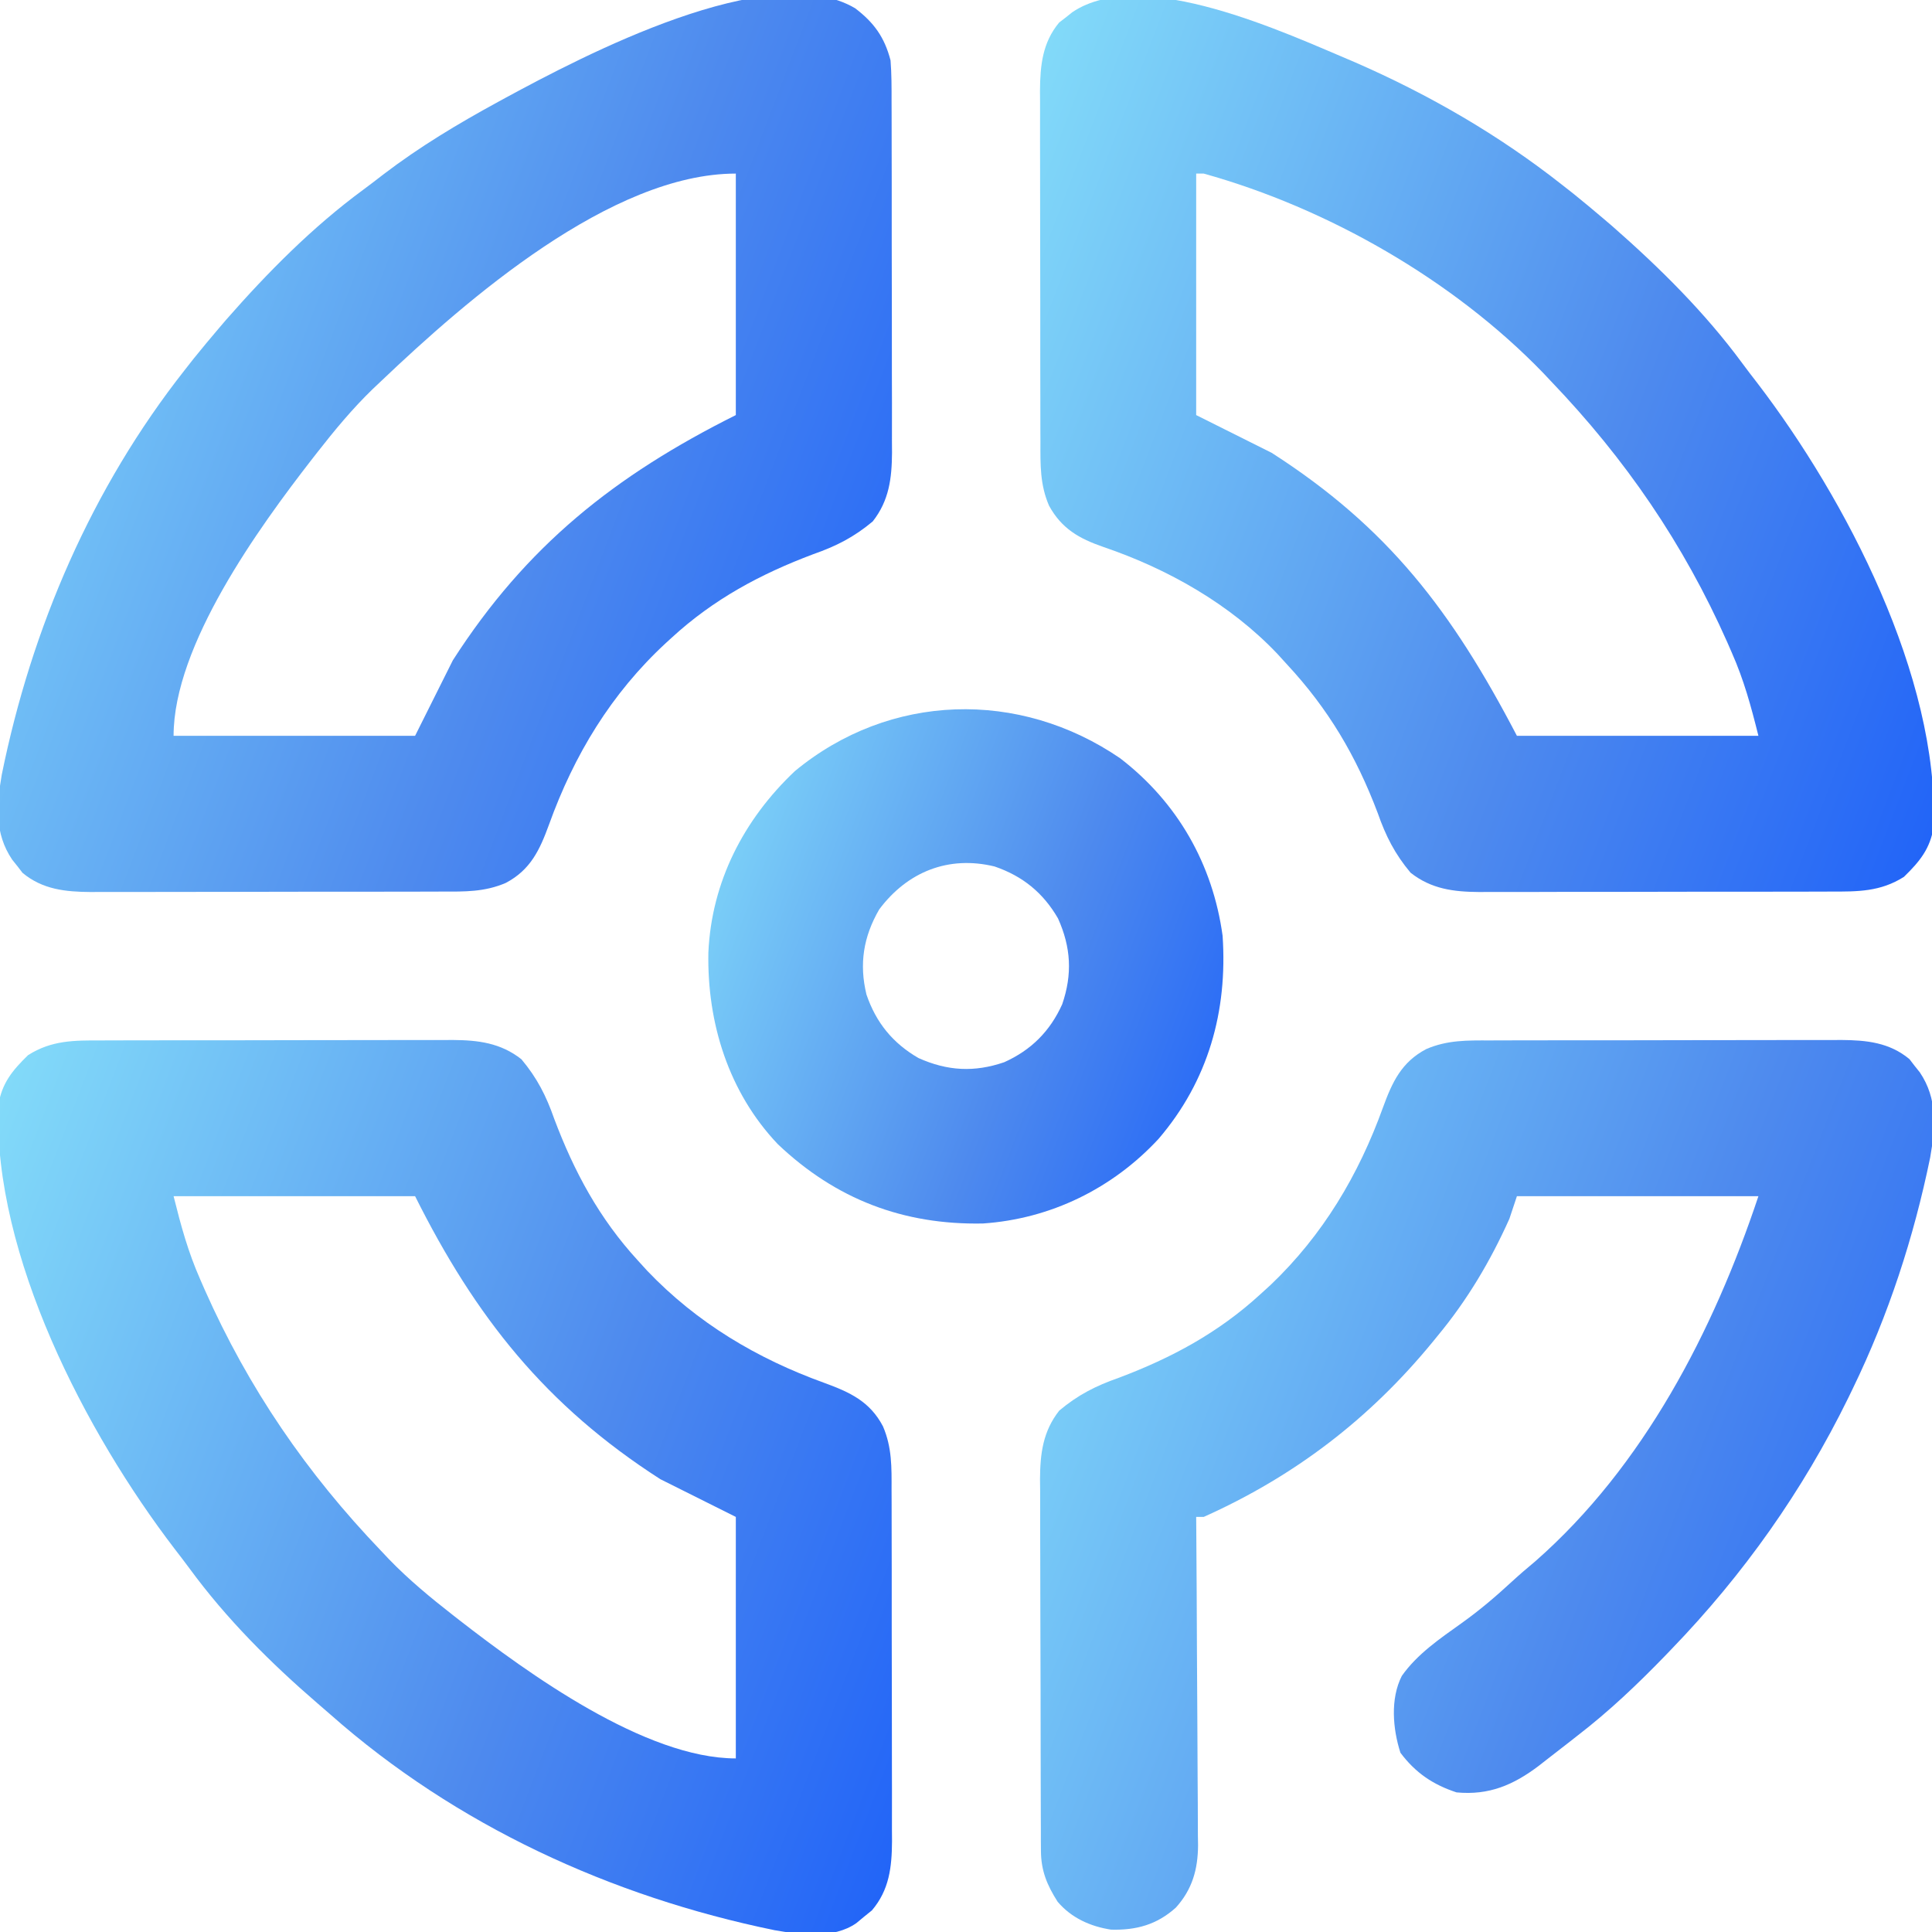
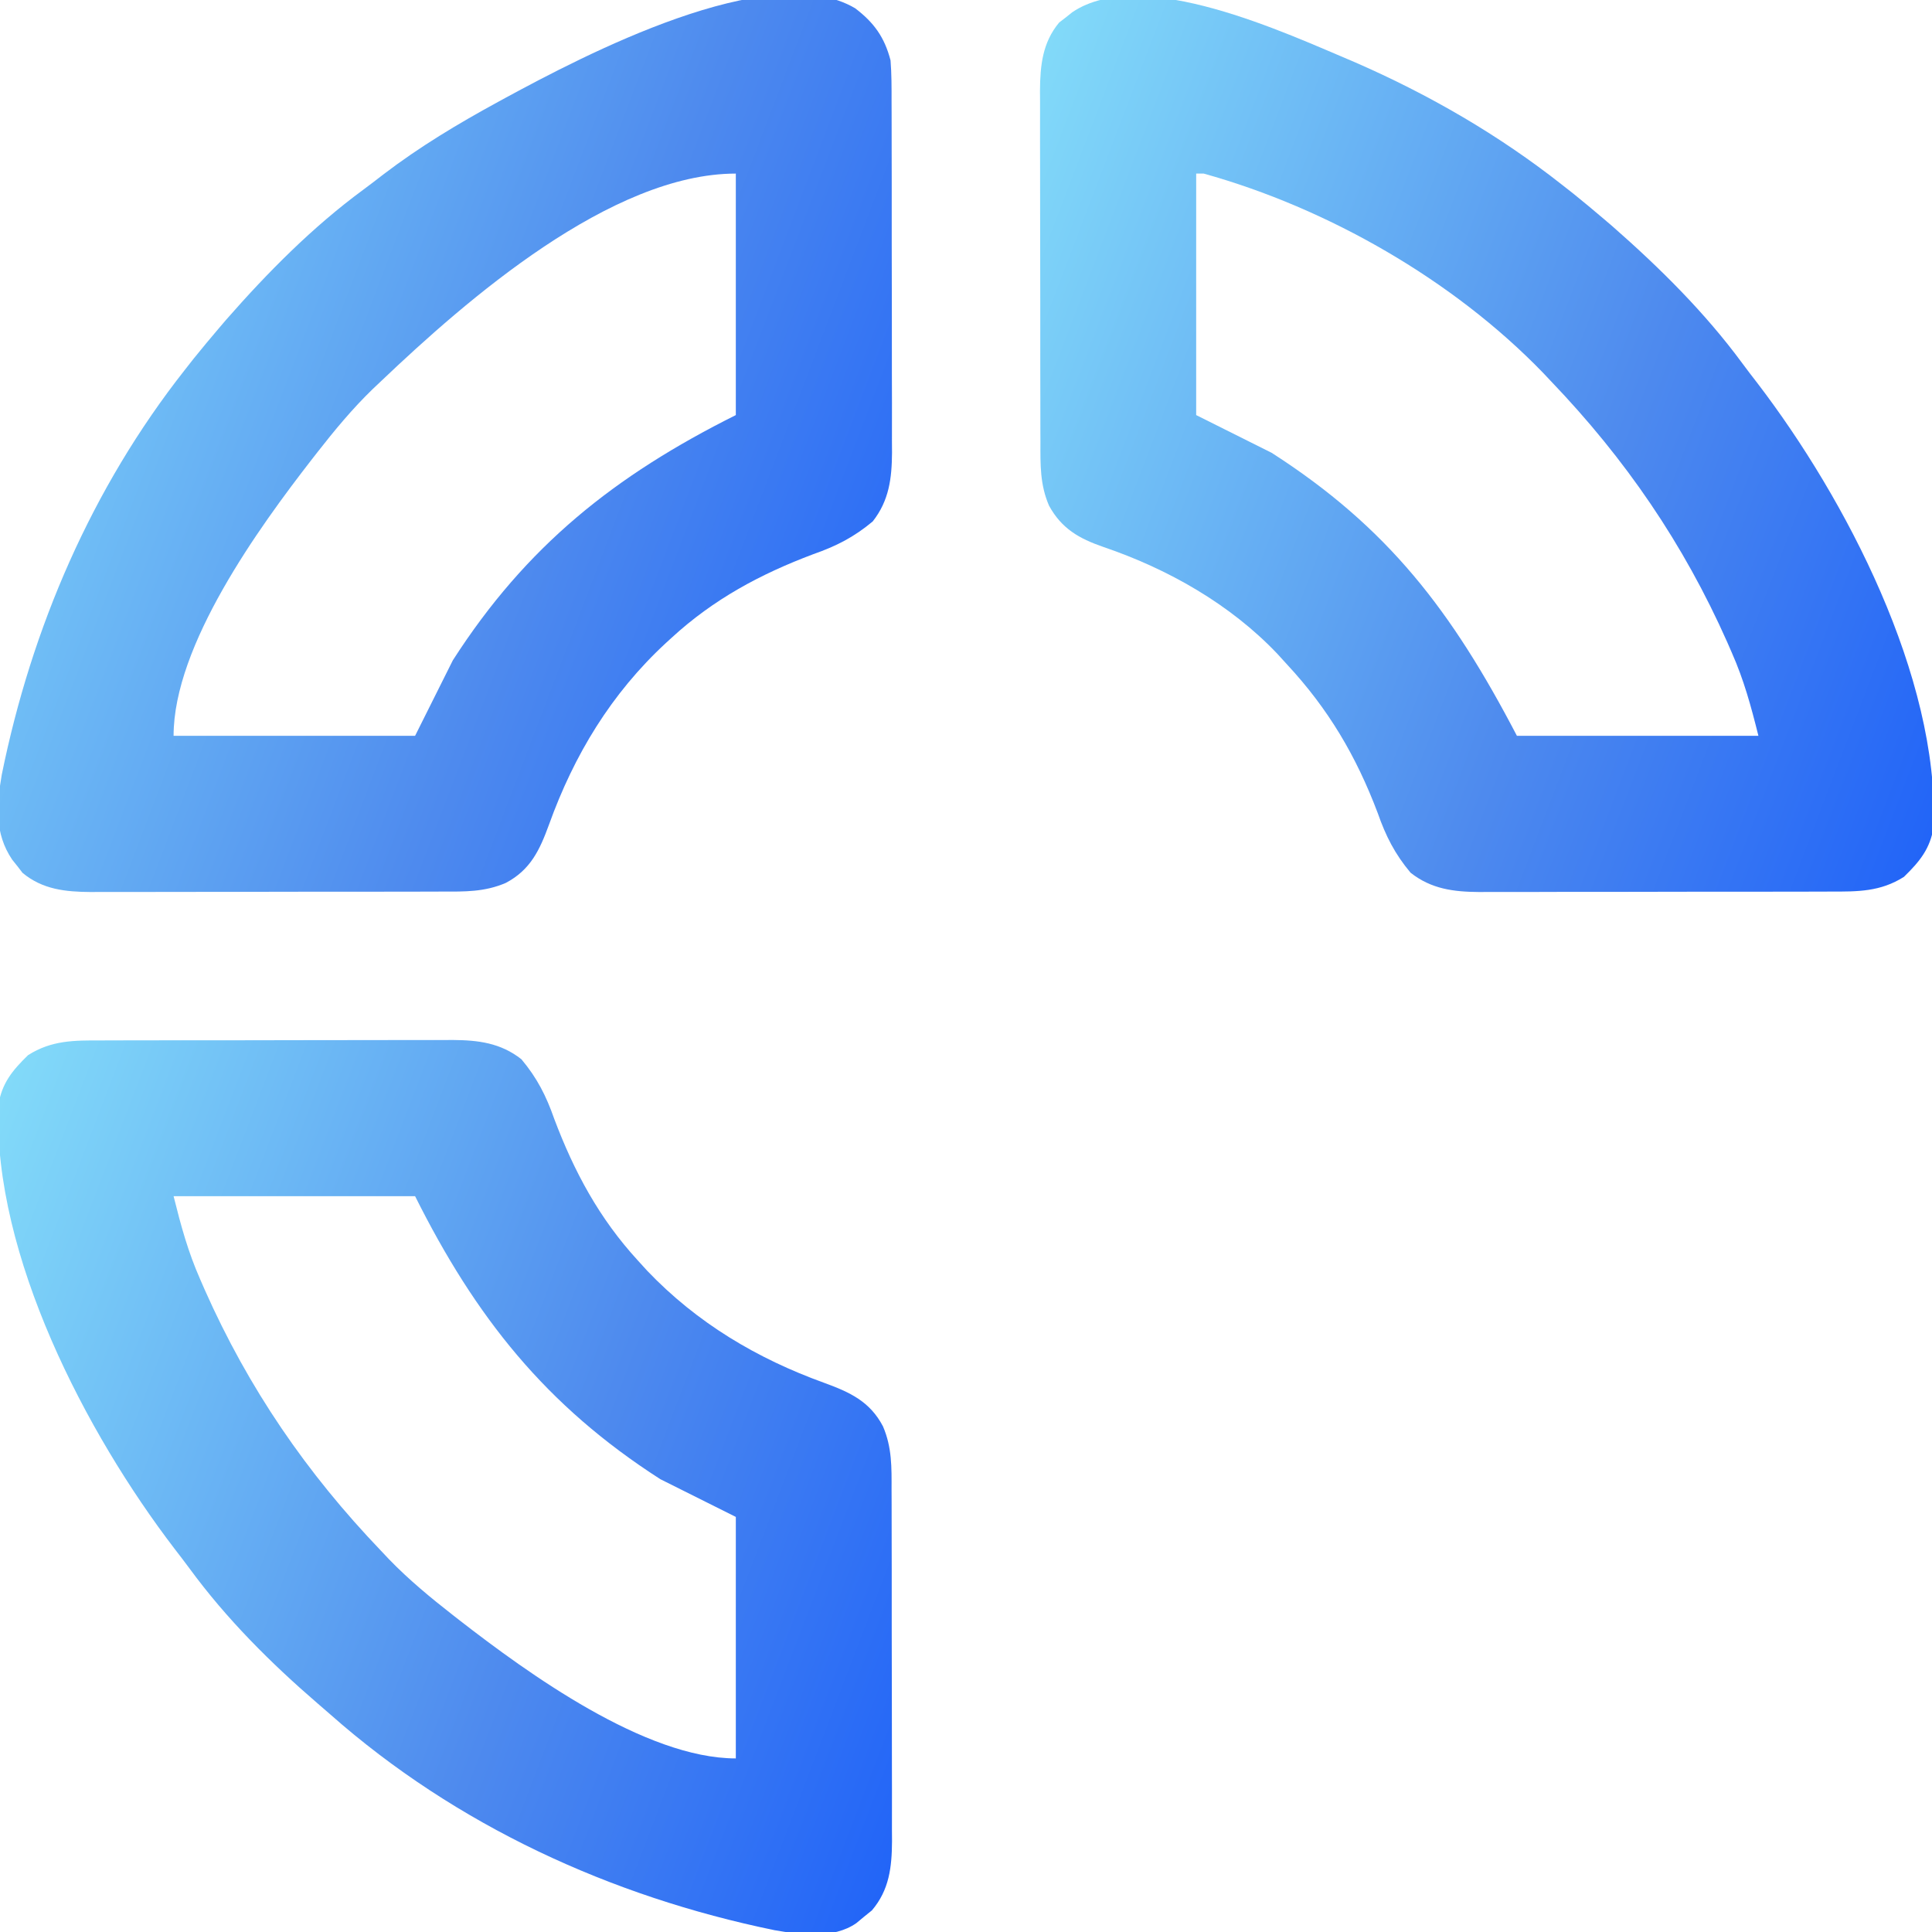
<svg xmlns="http://www.w3.org/2000/svg" width="72" height="72" viewBox="0 0 72 72" fill="none">
  <g clip-path="url(#clip0_840_2242)">
    <path d="M3.774 38.774C3.926 38.773 4.078 38.772 4.234 38.772C4.735 38.77 5.237 38.77 5.738 38.77C6.087 38.77 6.437 38.769 6.786 38.768C7.518 38.767 8.249 38.767 8.981 38.768C9.918 38.769 10.854 38.767 11.791 38.763C12.512 38.761 13.233 38.761 13.954 38.761C14.3 38.761 14.645 38.761 14.99 38.759C15.473 38.758 15.957 38.758 16.44 38.76C16.582 38.759 16.724 38.758 16.87 38.757C17.825 38.764 18.654 38.865 19.431 39.475C20.016 40.172 20.355 40.84 20.654 41.695C21.397 43.668 22.333 45.406 23.766 46.969C23.941 47.161 23.941 47.161 24.12 47.358C25.974 49.301 28.212 50.632 30.727 51.539C31.668 51.883 32.419 52.226 32.906 53.156C33.244 53.944 33.228 54.682 33.226 55.524C33.227 55.676 33.228 55.828 33.228 55.984C33.23 56.485 33.23 56.987 33.23 57.488C33.23 57.837 33.231 58.187 33.232 58.536C33.233 59.267 33.233 59.999 33.232 60.731C33.231 61.667 33.233 62.604 33.237 63.541C33.239 64.262 33.239 64.983 33.239 65.704C33.239 66.049 33.239 66.395 33.241 66.74C33.242 67.223 33.242 67.707 33.24 68.19C33.241 68.332 33.242 68.474 33.243 68.62C33.236 69.584 33.142 70.432 32.493 71.195C32.397 71.272 32.302 71.349 32.203 71.429C32.107 71.508 32.012 71.588 31.913 71.67C31.055 72.267 29.842 72.103 28.861 71.932C22.765 70.678 16.994 68.028 12.315 63.897C12.156 63.758 11.996 63.619 11.835 63.481C10.083 61.97 8.437 60.328 7.068 58.459C6.885 58.211 6.697 57.966 6.508 57.722C3.198 53.397 -0.245 46.782 -0.064 41.203C0.062 40.373 0.46 39.893 1.046 39.322C1.925 38.765 2.765 38.771 3.774 38.774ZM6.469 44.578C6.746 45.688 7.008 46.654 7.462 47.681C7.544 47.869 7.544 47.869 7.628 48.062C9.261 51.74 11.424 54.896 14.203 57.797C14.303 57.902 14.402 58.008 14.505 58.117C15.24 58.875 16.043 59.538 16.875 60.188C16.952 60.248 17.028 60.307 17.107 60.369C19.668 62.358 24.045 65.531 27.422 65.531C27.422 62.561 27.422 59.591 27.422 56.531C26.494 56.067 25.566 55.603 24.609 55.125C20.339 52.384 17.722 49.085 15.469 44.578C12.499 44.578 9.529 44.578 6.469 44.578Z" fill="url(#paint0_linear_840_2242)" />
    <path d="M50.494 2.32C53.254 3.524 55.852 5.025 58.219 6.891C58.428 7.055 58.428 7.055 58.642 7.223C59.021 7.529 59.395 7.84 59.766 8.156C59.872 8.247 59.979 8.338 60.089 8.432C61.856 9.982 63.535 11.643 64.93 13.538C65.114 13.788 65.303 14.033 65.493 14.278C68.802 18.604 72.245 25.218 72.064 30.797C71.938 31.627 71.54 32.107 70.954 32.678C70.075 33.235 69.234 33.228 68.226 33.226C67.998 33.227 67.998 33.227 67.766 33.228C67.264 33.23 66.763 33.23 66.262 33.23C65.913 33.23 65.563 33.231 65.214 33.232C64.482 33.233 63.751 33.233 63.019 33.232C62.082 33.231 61.146 33.233 60.209 33.237C59.488 33.239 58.767 33.239 58.046 33.238C57.7 33.239 57.355 33.239 57.01 33.241C56.527 33.242 56.043 33.241 55.56 33.24C55.347 33.241 55.347 33.241 55.13 33.243C54.175 33.236 53.346 33.135 52.569 32.525C51.984 31.828 51.645 31.16 51.346 30.305C50.541 28.174 49.504 26.417 47.953 24.75C47.839 24.624 47.724 24.498 47.606 24.369C45.848 22.516 43.522 21.2 41.115 20.382C40.215 20.071 39.562 19.7 39.094 18.844C38.755 18.057 38.772 17.317 38.774 16.476C38.773 16.324 38.772 16.172 38.772 16.016C38.77 15.514 38.77 15.013 38.77 14.512C38.77 14.163 38.769 13.813 38.768 13.464C38.767 12.732 38.767 12.001 38.768 11.269C38.769 10.332 38.767 9.396 38.763 8.459C38.761 7.738 38.761 7.017 38.761 6.296C38.761 5.95 38.761 5.605 38.759 5.26C38.758 4.777 38.758 4.293 38.76 3.81C38.759 3.668 38.758 3.526 38.757 3.38C38.764 2.444 38.848 1.589 39.471 0.84C39.553 0.778 39.634 0.715 39.718 0.65C39.799 0.585 39.88 0.521 39.963 0.454C42.563 -1.302 47.935 1.245 50.494 2.32ZM44.578 6.469C44.578 9.439 44.578 12.409 44.578 15.469C45.506 15.933 46.434 16.397 47.391 16.875C51.737 19.665 54.105 22.772 56.531 27.422C59.501 27.422 62.471 27.422 65.531 27.422C65.254 26.312 64.992 25.346 64.538 24.319C64.483 24.194 64.428 24.068 64.372 23.938C62.739 20.26 60.576 17.104 57.797 14.203C57.697 14.098 57.597 13.992 57.495 13.883C54.147 10.426 49.477 7.755 44.859 6.469C44.767 6.469 44.674 6.469 44.578 6.469Z" fill="url(#paint1_linear_840_2242)" />
    <path d="M31.869 0.308C32.574 0.844 32.964 1.39 33.188 2.25C33.228 2.758 33.227 3.264 33.226 3.774C33.227 3.926 33.227 4.078 33.228 4.234C33.23 4.736 33.23 5.237 33.23 5.738C33.23 6.087 33.231 6.437 33.232 6.786C33.233 7.518 33.233 8.249 33.232 8.981C33.231 9.918 33.233 10.854 33.237 11.791C33.239 12.512 33.239 13.233 33.238 13.954C33.239 14.3 33.239 14.645 33.241 14.99C33.242 15.473 33.241 15.957 33.24 16.44C33.241 16.582 33.242 16.724 33.243 16.87C33.236 17.825 33.135 18.654 32.525 19.431C31.828 20.016 31.16 20.355 30.305 20.654C28.333 21.396 26.592 22.332 25.031 23.766C24.962 23.829 24.893 23.891 24.823 23.956C22.783 25.84 21.396 28.13 20.461 30.727C20.117 31.668 19.774 32.419 18.844 32.906C18.056 33.244 17.317 33.228 16.476 33.226C16.324 33.227 16.172 33.228 16.016 33.228C15.514 33.23 15.013 33.23 14.512 33.23C14.163 33.23 13.813 33.231 13.464 33.232C12.732 33.233 12.001 33.233 11.269 33.232C10.332 33.231 9.396 33.233 8.459 33.237C7.738 33.239 7.017 33.239 6.296 33.239C5.95 33.239 5.605 33.239 5.26 33.241C4.777 33.242 4.293 33.242 3.81 33.24C3.597 33.242 3.597 33.242 3.38 33.243C2.444 33.236 1.589 33.152 0.84 32.529C0.778 32.447 0.715 32.366 0.65 32.282C0.585 32.201 0.521 32.12 0.454 32.037C-0.209 31.056 -0.13 30.002 0.066 28.869C1.178 23.391 3.423 18.181 6.891 13.781C7 13.642 7.11 13.502 7.223 13.358C7.529 12.979 7.84 12.605 8.156 12.234C8.247 12.128 8.338 12.021 8.432 11.911C9.982 10.144 11.643 8.465 13.538 7.07C13.788 6.886 14.033 6.697 14.278 6.507C15.632 5.472 17.067 4.612 18.562 3.797C18.655 3.746 18.748 3.695 18.844 3.643C21.7 2.097 28.676 -1.587 31.869 0.308ZM14.203 14.203C14.101 14.299 13.999 14.396 13.894 14.495C13.131 15.233 12.465 16.039 11.812 16.875C11.752 16.952 11.692 17.028 11.631 17.107C9.642 19.668 6.469 24.045 6.469 27.422C9.439 27.422 12.409 27.422 15.469 27.422C15.933 26.494 16.397 25.566 16.875 24.609C19.616 20.339 22.915 17.722 27.422 15.469C27.422 12.499 27.422 9.529 27.422 6.469C22.775 6.469 17.389 11.17 14.203 14.203Z" fill="url(#paint2_linear_840_2242)" />
-     <path d="M55.524 38.774C55.676 38.773 55.828 38.772 55.984 38.772C56.486 38.77 56.987 38.77 57.488 38.77C57.837 38.77 58.187 38.769 58.536 38.768C59.268 38.767 59.999 38.767 60.731 38.768C61.668 38.769 62.604 38.767 63.541 38.763C64.262 38.761 64.983 38.761 65.704 38.761C66.05 38.761 66.395 38.761 66.74 38.759C67.223 38.758 67.707 38.758 68.19 38.76C68.332 38.759 68.474 38.758 68.62 38.757C69.556 38.764 70.411 38.848 71.16 39.471C71.222 39.553 71.285 39.634 71.35 39.718C71.447 39.839 71.447 39.839 71.546 39.963C72.21 40.946 72.131 42.003 71.932 43.138C71.318 46.124 70.378 49.009 69.047 51.75C68.991 51.865 68.935 51.98 68.878 52.099C67.178 55.566 64.975 58.678 62.297 61.453C62.217 61.536 62.138 61.619 62.056 61.704C61.02 62.774 59.964 63.778 58.781 64.688C58.649 64.791 58.649 64.791 58.514 64.898C58.221 65.128 57.926 65.356 57.63 65.584C57.538 65.656 57.446 65.728 57.352 65.802C56.401 66.523 55.489 66.912 54.281 66.797C53.4 66.508 52.748 66.065 52.19 65.32C51.905 64.434 51.806 63.311 52.242 62.455C52.82 61.635 53.669 61.062 54.475 60.486C55.14 60.011 55.745 59.496 56.345 58.941C56.63 58.679 56.92 58.431 57.217 58.184C61.253 54.642 63.859 49.594 65.531 44.578C62.561 44.578 59.591 44.578 56.531 44.578C56.392 44.996 56.392 44.996 56.25 45.422C55.544 46.996 54.679 48.454 53.578 49.781C53.516 49.858 53.453 49.934 53.389 50.013C51.043 52.874 48.24 55.018 44.859 56.531C44.767 56.531 44.674 56.531 44.578 56.531C44.58 56.694 44.581 56.857 44.582 57.026C44.593 58.565 44.602 60.104 44.607 61.643C44.61 62.435 44.614 63.226 44.621 64.017C44.627 64.781 44.63 65.546 44.632 66.31C44.633 66.601 44.635 66.892 44.638 67.183C44.642 67.592 44.642 68 44.642 68.409C44.645 68.588 44.645 68.588 44.648 68.771C44.642 69.666 44.432 70.413 43.822 71.09C43.11 71.73 42.343 71.938 41.405 71.912C40.633 71.794 39.926 71.474 39.416 70.874C39.02 70.254 38.796 69.716 38.793 68.974C38.792 68.843 38.791 68.713 38.79 68.579C38.79 68.436 38.79 68.293 38.79 68.146C38.789 67.996 38.788 67.845 38.788 67.69C38.786 67.191 38.785 66.692 38.784 66.193C38.783 65.847 38.782 65.5 38.782 65.153C38.78 64.425 38.779 63.698 38.779 62.97C38.778 62.039 38.775 61.108 38.771 60.176C38.768 59.46 38.767 58.743 38.767 58.027C38.767 57.683 38.766 57.34 38.764 56.997C38.761 56.516 38.762 56.035 38.763 55.554C38.761 55.413 38.76 55.271 38.758 55.126C38.764 54.172 38.865 53.345 39.475 52.569C40.172 51.984 40.84 51.645 41.695 51.346C43.668 50.603 45.406 49.667 46.969 48.234C47.097 48.117 47.225 48.001 47.358 47.88C49.301 46.026 50.632 43.788 51.539 41.273C51.883 40.332 52.226 39.581 53.156 39.094C53.944 38.756 54.682 38.772 55.524 38.774Z" fill="url(#paint3_linear_840_2242)" />
-     <path d="M41.744 28.258C43.88 29.898 45.197 32.204 45.563 34.875C45.752 37.683 45.033 40.274 43.174 42.445C41.46 44.292 39.155 45.425 36.63 45.596C33.673 45.653 31.152 44.698 28.985 42.638C27.152 40.706 26.349 38.121 26.399 35.498C26.517 32.866 27.714 30.544 29.619 28.74C33.16 25.809 37.992 25.69 41.744 28.258ZM32.766 33.891C32.177 34.908 32.013 35.922 32.291 37.065C32.649 38.11 33.268 38.874 34.227 39.429C35.305 39.913 36.306 39.969 37.424 39.586C38.431 39.133 39.133 38.43 39.586 37.424C39.969 36.305 39.914 35.305 39.429 34.227C38.874 33.268 38.11 32.649 37.065 32.291C35.35 31.874 33.816 32.487 32.766 33.891Z" fill="url(#paint4_linear_840_2242)" />
  </g>
  <defs>
    <linearGradient id="paint0_linear_840_2242" x1="-8.399" y1="43.757" x2="48.243" y2="65.401" gradientUnits="userSpaceOnUse">
      <stop offset="0.009" stop-color="#8FEEFC" />
      <stop offset="0.529" stop-color="#4E8AEE" />
      <stop offset="1" stop-color="#0048FF" />
    </linearGradient>
    <linearGradient id="paint1_linear_840_2242" x1="30.428" y1="4.862" x2="87.095" y2="26.479" gradientUnits="userSpaceOnUse">
      <stop offset="0.009" stop-color="#8FEEFC" />
      <stop offset="0.529" stop-color="#4E8AEE" />
      <stop offset="1" stop-color="#0048FF" />
    </linearGradient>
    <linearGradient id="paint2_linear_840_2242" x1="-8.402" y1="4.798" x2="48.299" y2="26.382" gradientUnits="userSpaceOnUse">
      <stop offset="0.009" stop-color="#8FEEFC" />
      <stop offset="0.529" stop-color="#4E8AEE" />
      <stop offset="1" stop-color="#0048FF" />
    </linearGradient>
    <linearGradient id="paint3_linear_840_2242" x1="30.43" y1="43.73" x2="86.996" y2="65.462" gradientUnits="userSpaceOnUse">
      <stop offset="0.009" stop-color="#8FEEFC" />
      <stop offset="0.529" stop-color="#4E8AEE" />
      <stop offset="1" stop-color="#0048FF" />
    </linearGradient>
    <linearGradient id="paint4_linear_840_2242" x1="21.598" y1="29.306" x2="54.218" y2="41.796" gradientUnits="userSpaceOnUse">
      <stop offset="0.009" stop-color="#8FEEFC" />
      <stop offset="0.529" stop-color="#4E8AEE" />
      <stop offset="1" stop-color="#0048FF" />
    </linearGradient>
    <clipPath id="clip0_840_2242">
      <rect width="72" height="72" fill="white" />
    </clipPath>
  </defs>
</svg>